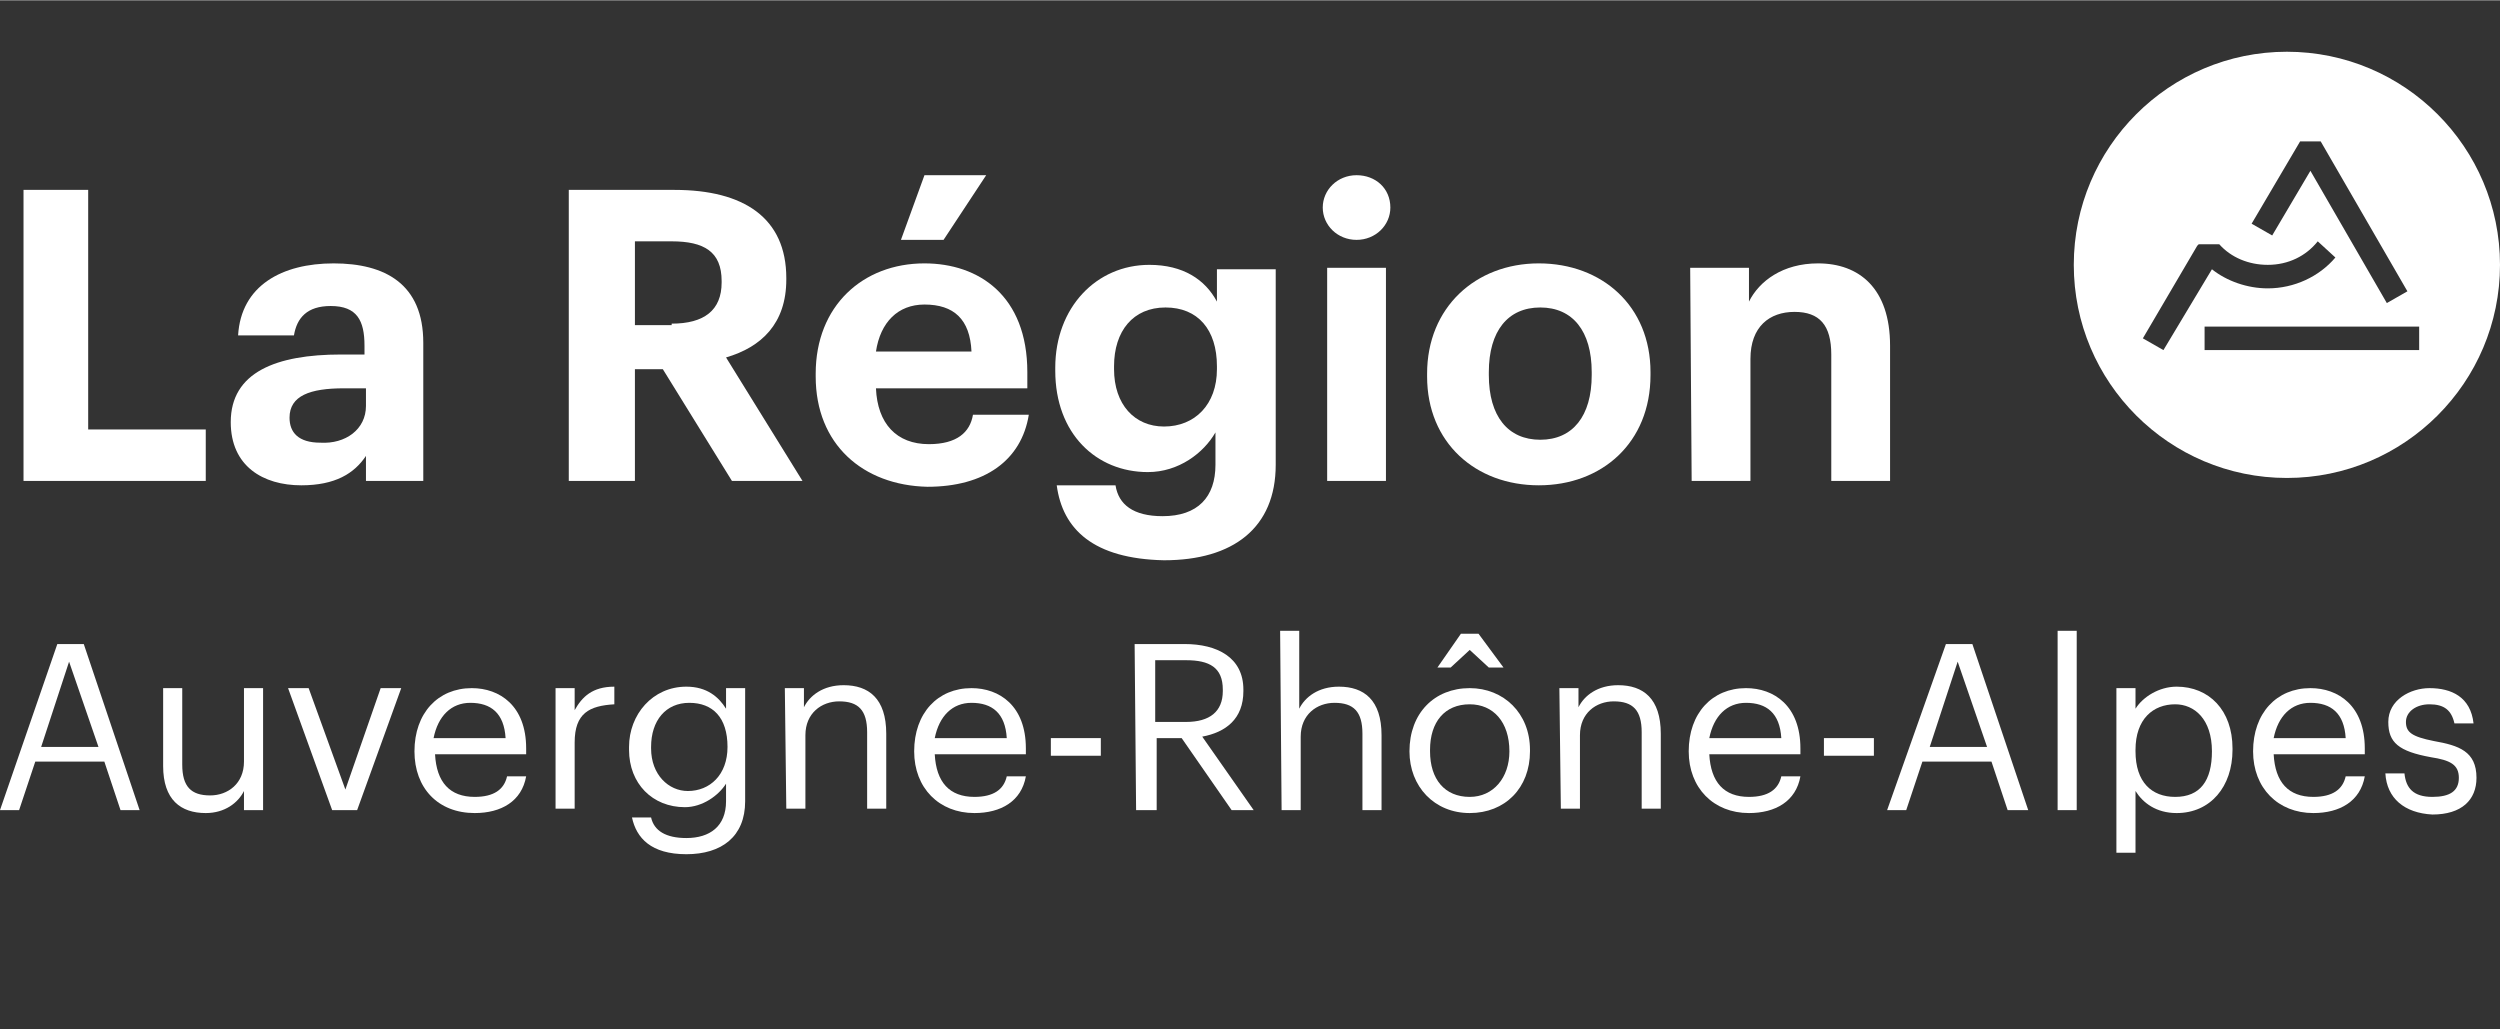
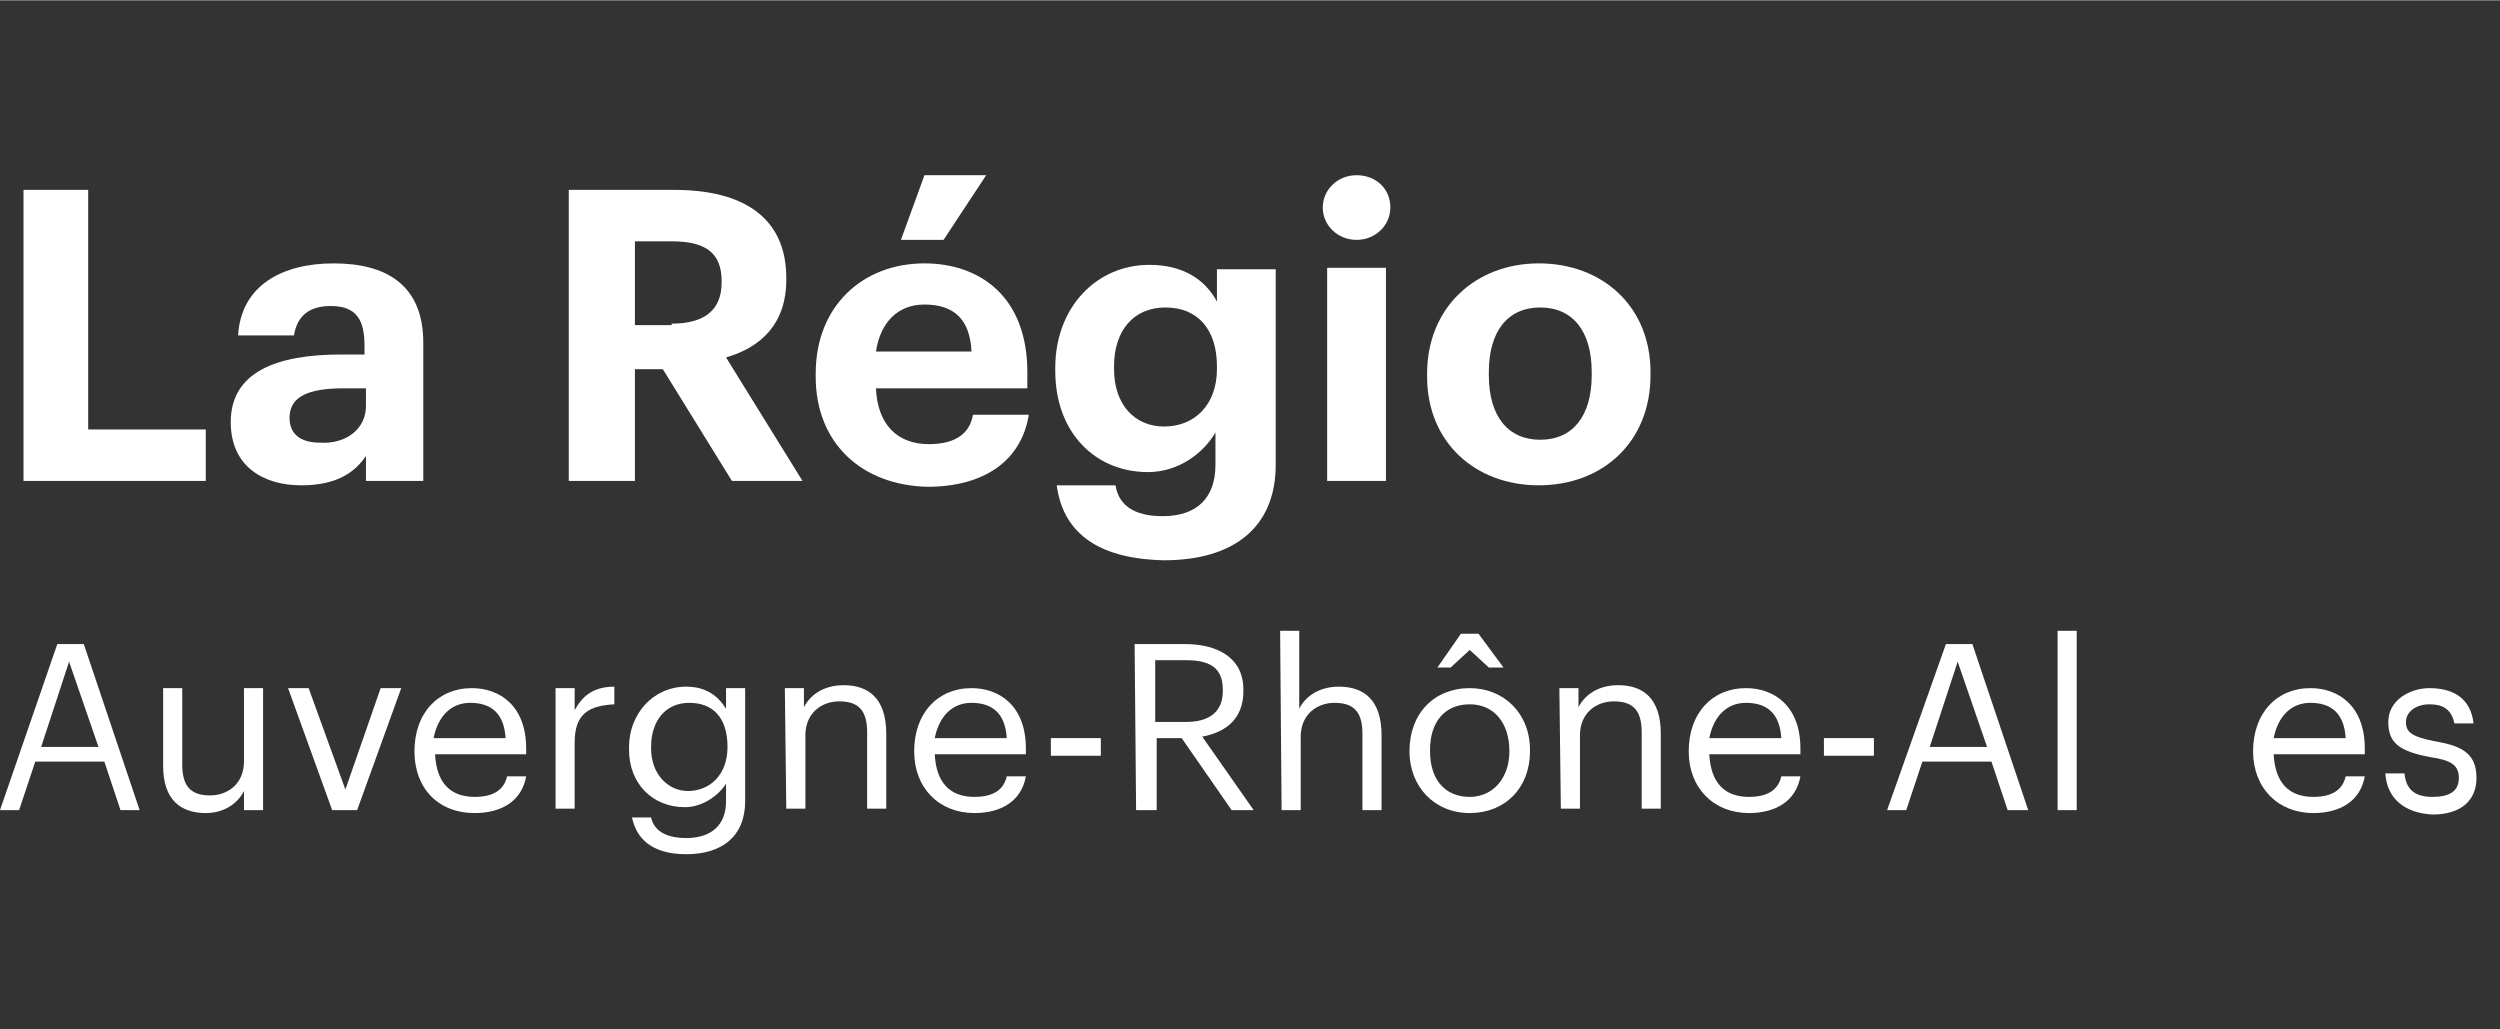
<svg xmlns="http://www.w3.org/2000/svg" version="1.1" id="Calque_1" x="0px" y="0px" viewBox="0 0 170.1 70" style="enable-background:new 0 0 170.1 70;" xml:space="preserve" width="170" height="70">
  <rect x="0" y="0" width="170.1" height="70" fill="#333333" stroke="none" />
  <g>
-     <path style="fill:#FFFFFF;" d="M155.6,3.5c-8,0-14.5,6.5-14.5,14.5s6.5,14.5,14.5,14.5S170.1,26,170.1,18S163.6,3.5,155.6,3.5z    M156.5,9.6h1.4l5.9,10.2l-1.4,0.8l-5.2-9l-2.6,4.4l-1.4-0.8L156.5,9.6z M147.2,23.8l-1.4-0.8l3.7-6.3l0.1-0.1l0,0h1.4l0,0   c0.8,0.9,2,1.4,3.3,1.4c1.4,0,2.6-0.6,3.4-1.6l1.2,1.1c-1.1,1.3-2.8,2.1-4.6,2.1c-1.4,0-2.8-0.5-3.8-1.3l-0.6,1l0,0L147.2,23.8z    M164.6,23.8H150v-1.6h14.6V23.8z" />
-   </g>
+     </g>
  <g>
    <path style="fill:#FFFFFF;" d="M1.6,12.9H6v16.3h8v3.5H1.6V12.9z" />
    <path style="fill:#FFFFFF;" d="M15.7,28.7c0-3.4,3.1-4.6,7.5-4.6h1.6v-0.6c0-1.7-0.5-2.7-2.3-2.7c-1.6,0-2.3,0.8-2.5,2h-3.8   c0.2-3.4,3-4.9,6.5-4.9s6.1,1.4,6.1,5.4v9.4h-3.9V31c-0.8,1.2-2.1,2-4.4,2C17.9,33,15.7,31.7,15.7,28.7z M24.9,27.6v-1.2h-1.5   c-2.3,0-3.7,0.5-3.7,2c0,1,0.6,1.7,2.1,1.7C23.5,30.2,24.9,29.2,24.9,27.6z" />
    <path style="fill:#FFFFFF;" d="M38.8,12.9h7.1c4.7,0,7.6,1.9,7.6,6V19c0,3-1.7,4.6-4.1,5.3l5.2,8.4h-4.8l-4.7-7.6h-1.9v7.6h-4.5   V12.9H38.8z M45.7,22c2.2,0,3.4-0.9,3.4-2.8v-0.1c0-2-1.2-2.7-3.4-2.7h-2.5v5.7h2.5V22z" />
    <path style="fill:#FFFFFF;" d="M55.5,25.6v-0.2c0-4.6,3.2-7.5,7.4-7.5c3.7,0,7,2.2,7,7.4v1.1H59.6c0.1,2.4,1.4,3.8,3.6,3.8   c1.9,0,2.8-0.8,3-2H70c-0.5,3.1-3,4.9-6.9,4.9C58.7,33,55.5,30.2,55.5,25.6z M66.1,23.9c-0.1-2.2-1.2-3.2-3.2-3.2   c-1.8,0-3,1.2-3.3,3.2H66.1z M62.9,11.9h4.2l-2.9,4.4h-2.9L62.9,11.9z" />
    <path style="fill:#FFFFFF;" d="M71.9,33h4c0.2,1.3,1.2,2.1,3.2,2.1c2.4,0,3.6-1.3,3.6-3.5v-2.2c-0.8,1.4-2.5,2.7-4.6,2.7   c-3.5,0-6.3-2.6-6.3-6.9V25c0-4.1,2.8-7,6.4-7c2.3,0,3.8,1,4.6,2.5v-2.2h4v13.3c0,4.3-2.9,6.5-7.6,6.5C74.4,38,72.3,36,71.9,33z    M82.8,25.1v-0.2c0-2.5-1.3-4-3.5-4s-3.5,1.6-3.5,4v0.2c0,2.4,1.4,3.9,3.4,3.9C81.3,29,82.8,27.5,82.8,25.1z" />
    <path style="fill:#FFFFFF;" d="M90,14.1c0-1.2,1-2.2,2.3-2.2s2.3,0.9,2.3,2.2c0,1.2-1,2.2-2.3,2.2S90,15.3,90,14.1z M90.3,18.2h4   v14.5h-4V18.2z" />
    <path style="fill:#FFFFFF;" d="M97.1,25.6v-0.2c0-4.5,3.3-7.5,7.6-7.5s7.6,2.9,7.6,7.4v0.2c0,4.6-3.3,7.5-7.6,7.5   S97.1,30.1,97.1,25.6z M108.3,25.5v-0.2c0-2.8-1.3-4.4-3.5-4.4s-3.5,1.6-3.5,4.4v0.2c0,2.8,1.3,4.4,3.5,4.4S108.3,28.3,108.3,25.5z   " />
-     <path style="fill:#FFFFFF;" d="M115,18.2h4v2.3c0.7-1.4,2.3-2.6,4.7-2.6c2.8,0,4.9,1.7,4.9,5.6v9.2h-4v-8.6c0-2-0.8-2.9-2.5-2.9   s-3,1-3,3.2v8.3h-4L115,18.2L115,18.2z" />
    <path style="fill:#FFFFFF;" d="M3.9,43.8h1.8l3.8,11.3H8.2l-1.1-3.3H2.4l-1.1,3.3H0L3.9,43.8z M2.8,50.8h3.9l-2-5.8L2.8,50.8z" />
    <path style="fill:#FFFFFF;" d="M11.1,52.1v-5.3h1.3V52c0,1.5,0.6,2.1,1.9,2.1c1.2,0,2.3-0.8,2.3-2.3v-5h1.3v8.3h-1.3v-1.3   c-0.4,0.8-1.3,1.5-2.6,1.5C12.3,55.3,11.1,54.4,11.1,52.1z" />
    <path style="fill:#FFFFFF;" d="M19.6,46.8H21l2.5,6.9l2.4-6.9h1.4l-3,8.3h-1.7L19.6,46.8z" />
    <path style="fill:#FFFFFF;" d="M28.2,51.1L28.2,51.1c0-2.6,1.6-4.3,3.9-4.3c1.9,0,3.7,1.2,3.7,4.1v0.4h-6.2c0.1,1.9,1,2.9,2.7,2.9   c1.3,0,2-0.5,2.2-1.4h1.3c-0.3,1.7-1.7,2.5-3.5,2.5C29.8,55.3,28.2,53.6,28.2,51.1z M34.4,50.2c-0.1-1.7-1-2.4-2.4-2.4   c-1.3,0-2.2,0.9-2.5,2.4H34.4z" />
    <path style="fill:#FFFFFF;" d="M37.8,46.8h1.3v1.5c0.5-0.9,1.2-1.6,2.7-1.6v1.2c-1.7,0.1-2.7,0.6-2.7,2.6V55h-1.3V46.8z" />
    <path style="fill:#FFFFFF;" d="M43,55.6h1.3c0.2,0.9,1,1.4,2.4,1.4c1.6,0,2.7-0.8,2.7-2.5v-1.2c-0.5,0.8-1.6,1.6-2.8,1.6   c-2.2,0-3.8-1.6-3.8-3.9v-0.2c0-2.2,1.6-4.1,3.9-4.1c1.4,0,2.2,0.7,2.7,1.5v-1.4h1.3v7.7c0,2.4-1.6,3.6-4,3.6   C44.3,58.1,43.3,57,43,55.6z M49.5,50.8L49.5,50.8c0-2-1-3-2.6-3s-2.6,1.2-2.6,3v0.1c0,1.8,1.2,2.9,2.5,2.9   C48.3,53.8,49.5,52.7,49.5,50.8z" />
    <path style="fill:#FFFFFF;" d="M53.4,46.8h1.3v1.3c0.4-0.8,1.3-1.5,2.7-1.5c1.7,0,2.9,0.9,2.9,3.3V55H59v-5.2   c0-1.5-0.6-2.1-1.9-2.1c-1.2,0-2.3,0.8-2.3,2.3v5h-1.3L53.4,46.8L53.4,46.8z" />
    <path style="fill:#FFFFFF;" d="M62.2,51.1L62.2,51.1c0-2.6,1.6-4.3,3.9-4.3c1.9,0,3.7,1.2,3.7,4.1v0.4h-6.2c0.1,1.9,1,2.9,2.7,2.9   c1.3,0,2-0.5,2.2-1.4h1.3c-0.3,1.7-1.7,2.5-3.5,2.5C63.9,55.3,62.2,53.6,62.2,51.1z M68.5,50.2c-0.1-1.7-1-2.4-2.4-2.4   c-1.3,0-2.2,0.9-2.5,2.4H68.5z" />
    <path style="fill:#FFFFFF;" d="M71.5,50.2h3.4v1.2h-3.4V50.2z" />
    <path style="fill:#FFFFFF;" d="M77.2,43.8h3.4c2.2,0,4,0.9,4,3.1V47c0,1.9-1.2,2.8-2.8,3.1l3.5,5h-1.5l-3.4-4.9h-1.7v4.9h-1.4   L77.2,43.8L77.2,43.8z M80.7,49.1c1.6,0,2.5-0.7,2.5-2.1v-0.1c0-1.5-0.9-2-2.5-2h-2.1v4.2C78.6,49.1,80.7,49.1,80.7,49.1z" />
    <path style="fill:#FFFFFF;" d="M87.1,42.9h1.3v5.3c0.4-0.8,1.3-1.5,2.7-1.5c1.7,0,2.9,0.9,2.9,3.3v5.1h-1.3v-5.2   c0-1.5-0.6-2.1-1.9-2.1c-1.2,0-2.3,0.8-2.3,2.3v5h-1.3L87.1,42.9L87.1,42.9z" />
    <path style="fill:#FFFFFF;" d="M95.9,51.1L95.9,51.1c0-2.6,1.7-4.3,4.1-4.3c2.3,0,4.1,1.7,4.1,4.2v0.1c0,2.5-1.7,4.2-4.1,4.2   S95.9,53.5,95.9,51.1z M102.7,51.1L102.7,51.1c0-2-1.1-3.2-2.7-3.2c-1.7,0-2.7,1.2-2.7,3.1v0.1c0,1.9,1,3.1,2.7,3.1   C101.6,54.2,102.7,52.9,102.7,51.1z M99.4,43.1h1.2l1.7,2.3h-1l-1.3-1.2l-1.3,1.2h-0.9L99.4,43.1z" />
    <path style="fill:#FFFFFF;" d="M106.1,46.8h1.3v1.3c0.4-0.8,1.3-1.5,2.7-1.5c1.7,0,2.9,0.9,2.9,3.3V55h-1.3v-5.2   c0-1.5-0.6-2.1-1.9-2.1c-1.2,0-2.3,0.8-2.3,2.3v5h-1.3L106.1,46.8L106.1,46.8z" />
    <path style="fill:#FFFFFF;" d="M114.9,51.1L114.9,51.1c0-2.6,1.6-4.3,3.9-4.3c1.9,0,3.7,1.2,3.7,4.1v0.4h-6.2   c0.1,1.9,1,2.9,2.7,2.9c1.3,0,2-0.5,2.2-1.4h1.3c-0.3,1.7-1.7,2.5-3.5,2.5C116.6,55.3,114.9,53.6,114.9,51.1z M121.2,50.2   c-0.1-1.7-1-2.4-2.4-2.4c-1.3,0-2.2,0.9-2.5,2.4H121.2z" />
    <path style="fill:#FFFFFF;" d="M124.1,50.2h3.4v1.2h-3.4V50.2z" />
    <path style="fill:#FFFFFF;" d="M132.4,43.8h1.8l3.8,11.3h-1.4l-1.1-3.3h-4.7l-1.1,3.3h-1.3L132.4,43.8z M131.3,50.8h3.9l-2-5.8   L131.3,50.8z" />
    <path style="fill:#FFFFFF;" d="M140,42.9h1.3v12.2H140V42.9z" />
-     <path style="fill:#FFFFFF;" d="M144,46.8h1.3v1.4c0.5-0.8,1.6-1.5,2.8-1.5c2.2,0,3.8,1.6,3.8,4.2V51c0,2.5-1.5,4.3-3.8,4.3   c-1.4,0-2.3-0.7-2.8-1.5V58H144V46.8z M150.5,51.1L150.5,51.1c0-2.2-1.2-3.2-2.5-3.2c-1.5,0-2.7,1-2.7,3.1v0.1   c0,2.1,1.1,3.1,2.7,3.1C149.7,54.2,150.5,53.1,150.5,51.1z" />
    <path style="fill:#FFFFFF;" d="M153.3,51.1L153.3,51.1c0-2.6,1.6-4.3,3.9-4.3c1.9,0,3.7,1.2,3.7,4.1v0.4h-6.2   c0.1,1.9,1,2.9,2.7,2.9c1.3,0,2-0.5,2.2-1.4h1.3c-0.3,1.7-1.7,2.5-3.5,2.5C155,55.3,153.3,53.6,153.3,51.1z M159.6,50.2   c-0.1-1.7-1-2.4-2.4-2.4c-1.3,0-2.2,0.9-2.5,2.4H159.6z" />
    <path style="fill:#FFFFFF;" d="M162.3,52.6h1.3c0.1,1,0.6,1.6,1.9,1.6c1.2,0,1.8-0.4,1.8-1.3c0-0.9-0.6-1.2-1.9-1.4   c-2.2-0.4-2.9-1-2.9-2.4c0-1.5,1.5-2.3,2.8-2.3c1.5,0,2.8,0.6,3,2.4H167c-0.2-0.9-0.7-1.3-1.7-1.3c-0.9,0-1.6,0.5-1.6,1.2   s0.4,1,1.9,1.3c1.7,0.3,2.9,0.7,2.9,2.5c0,1.5-1,2.5-3,2.5C163.6,55.3,162.4,54.3,162.3,52.6z" />
  </g>
</svg>